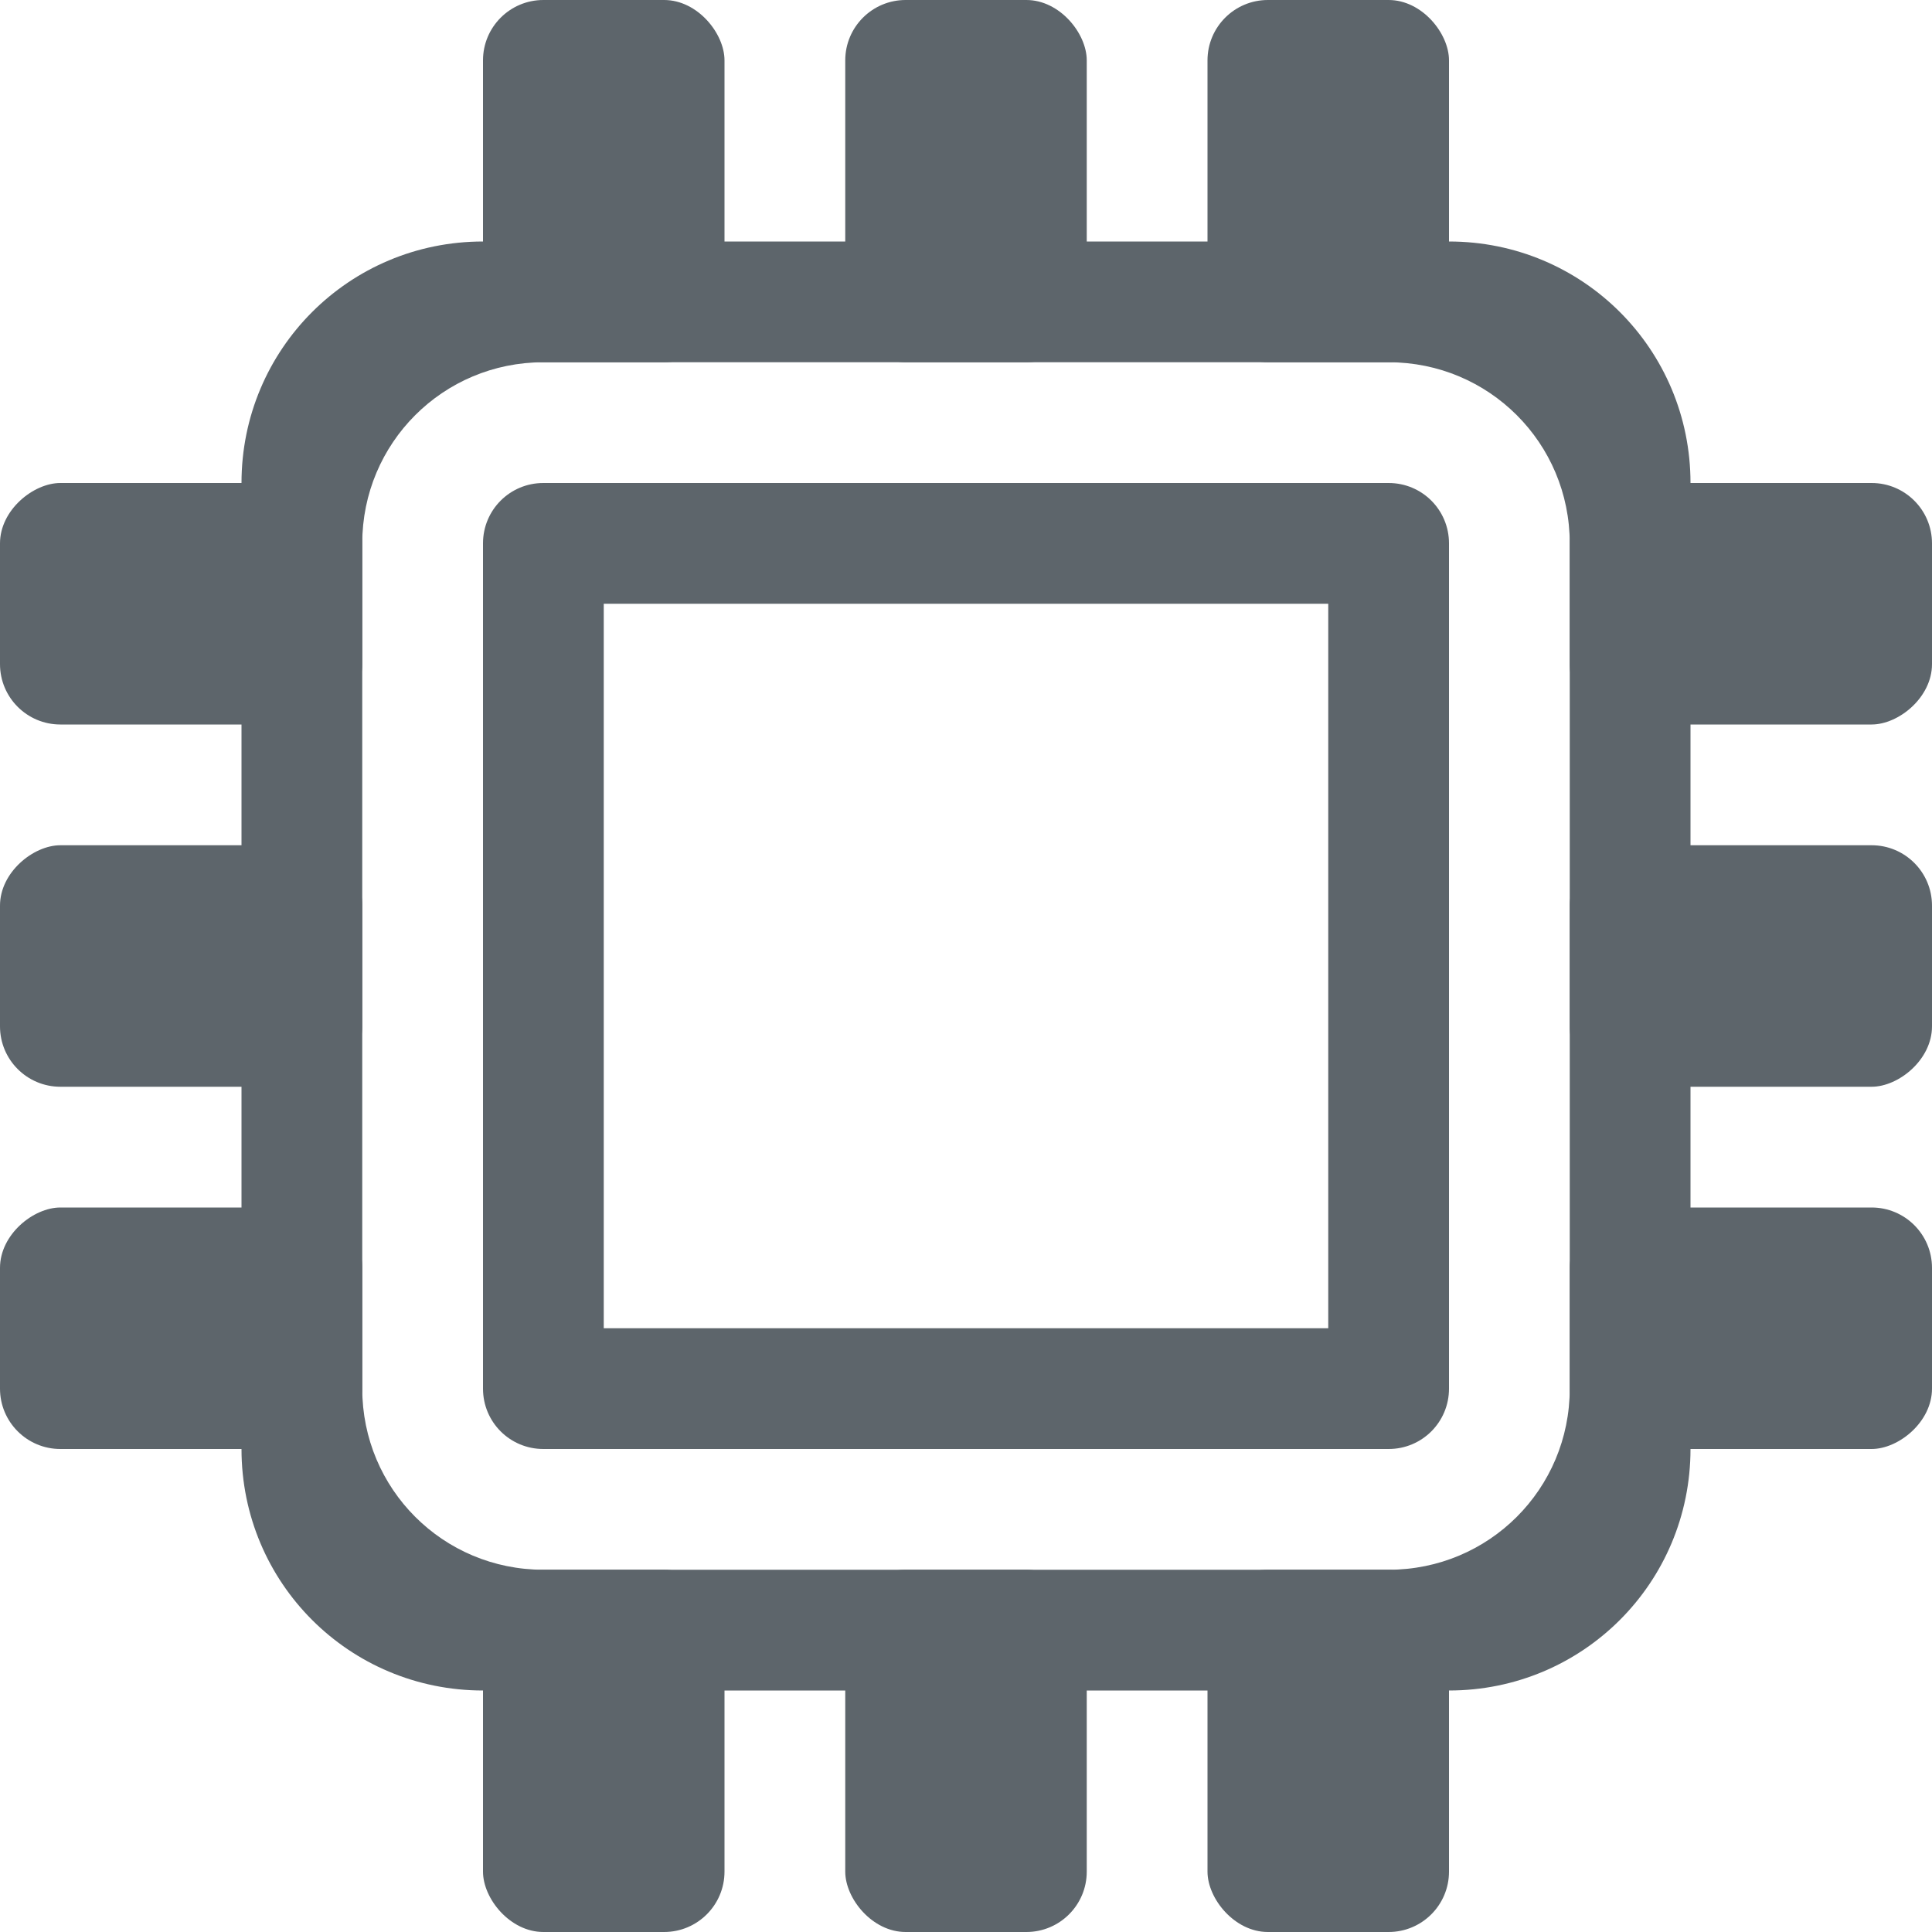
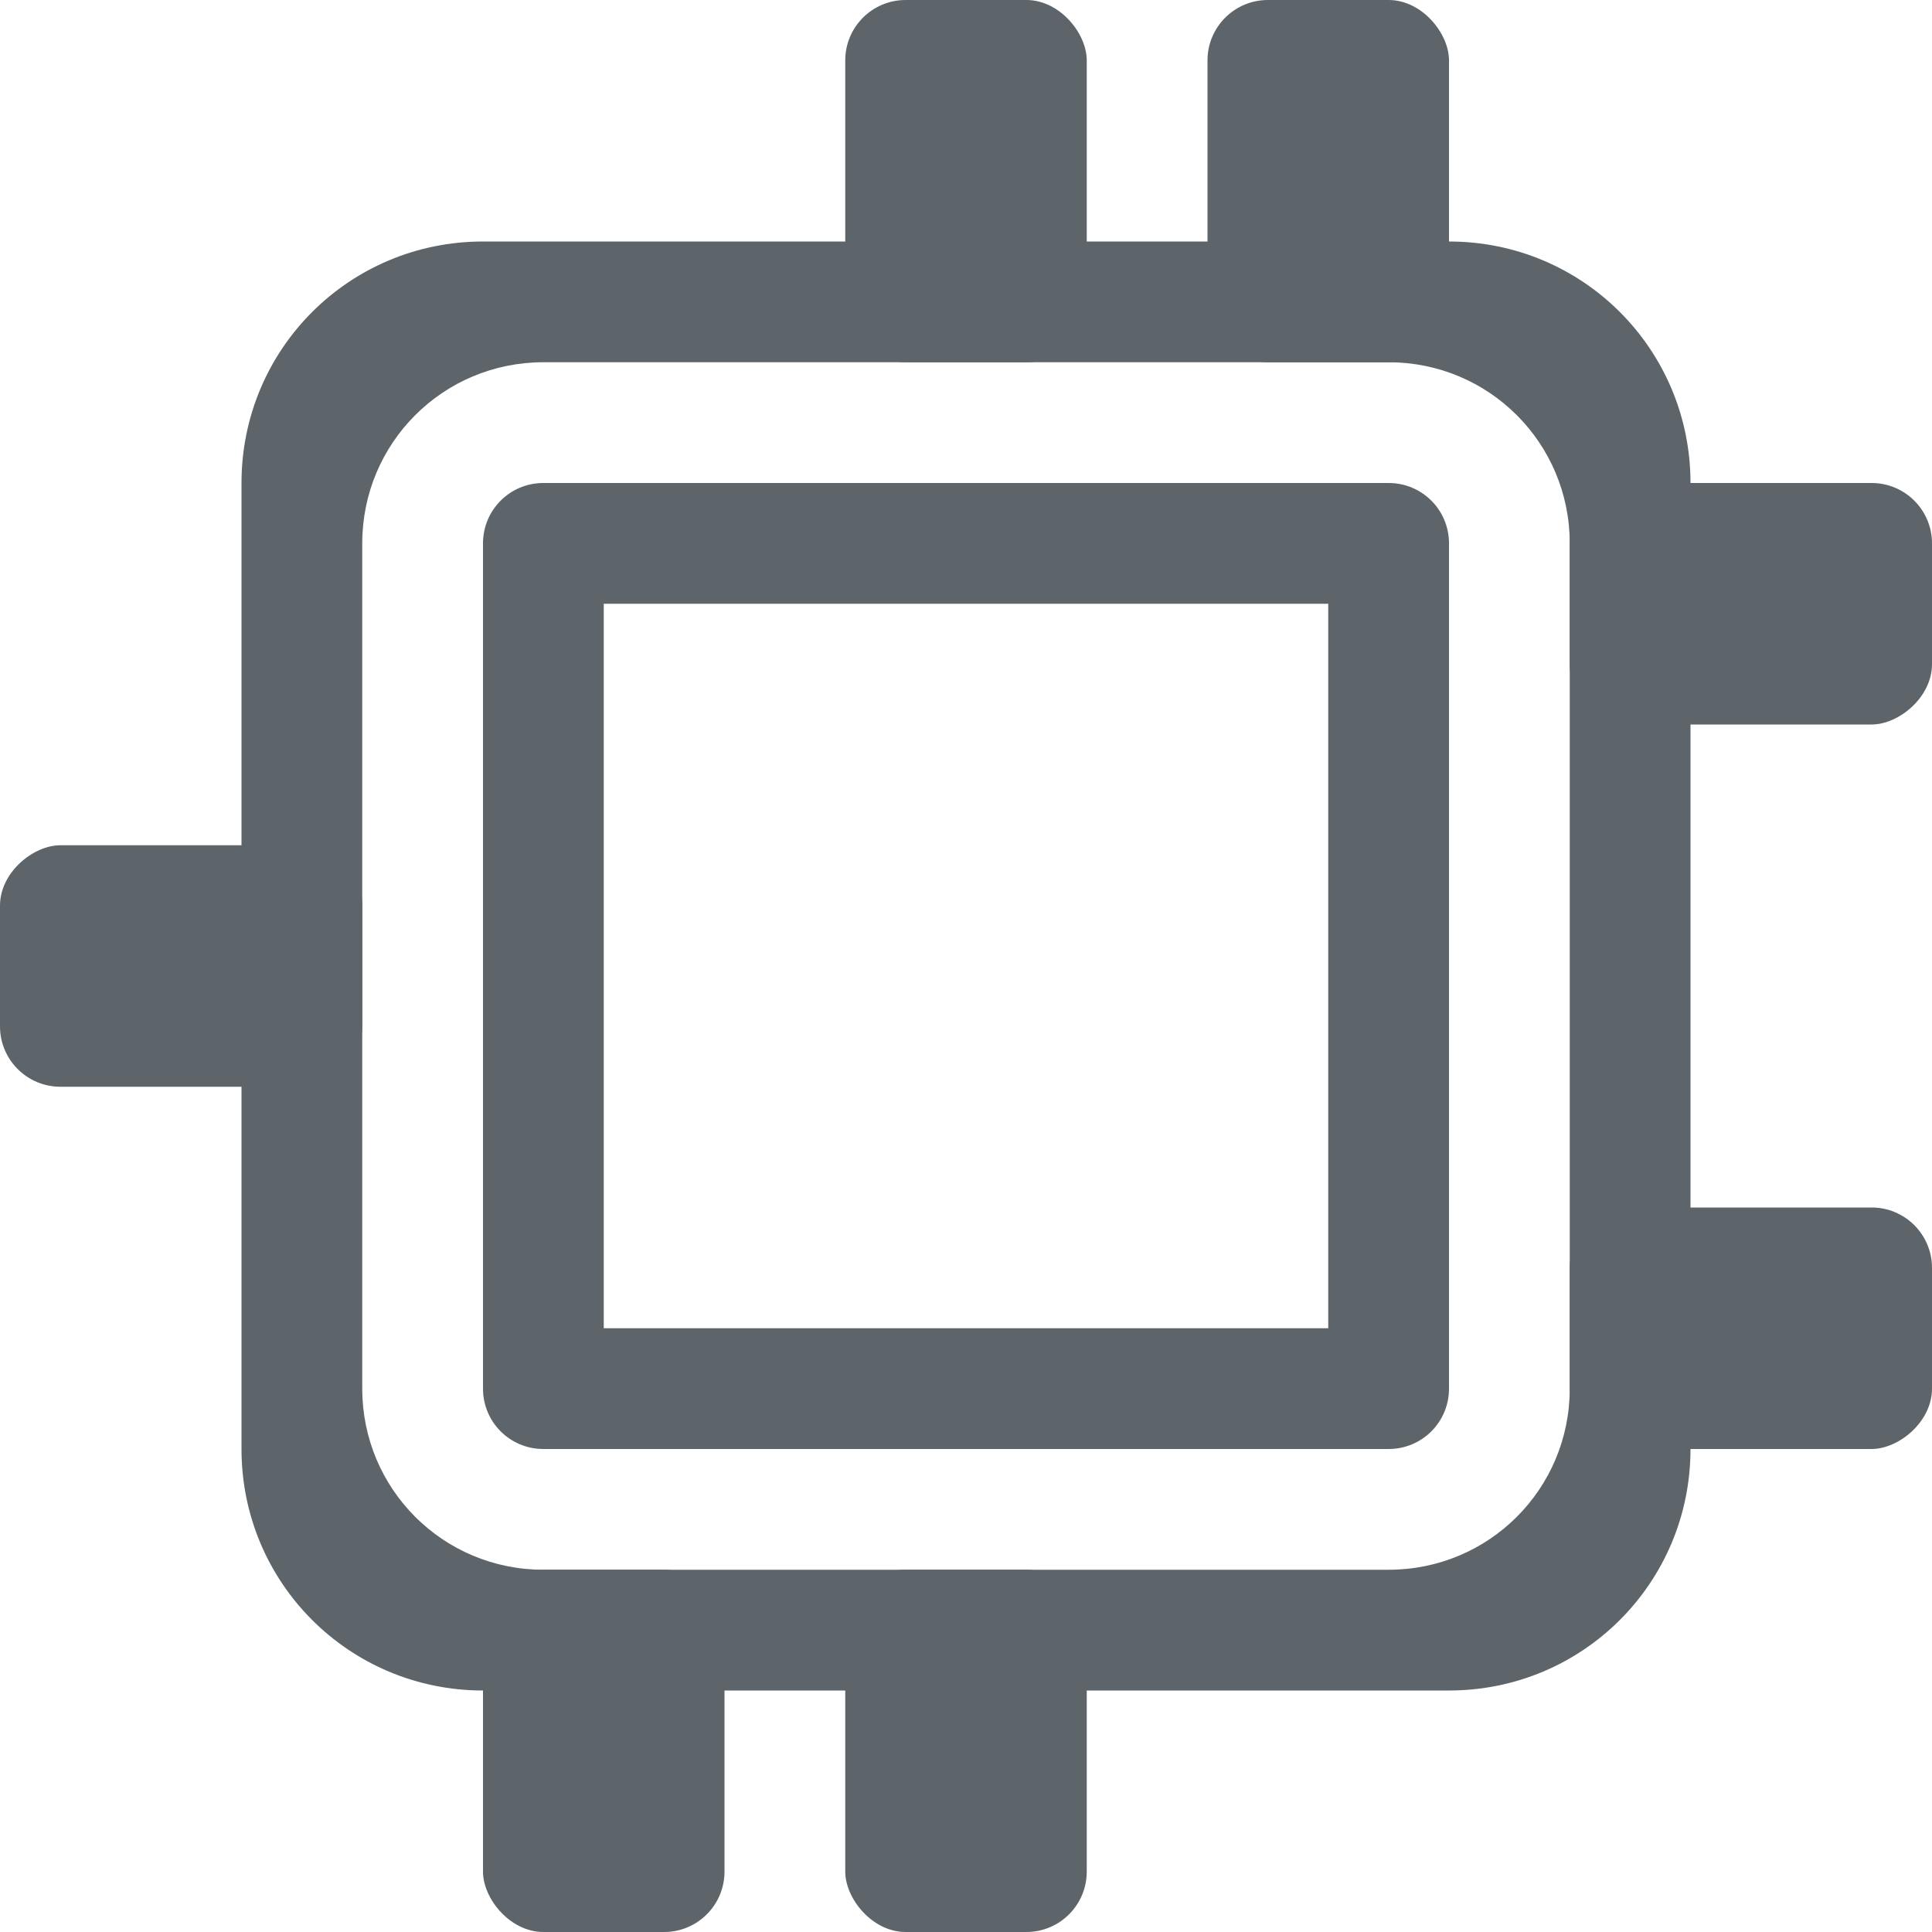
<svg xmlns="http://www.w3.org/2000/svg" height="16" width="16">
  <path d="M4.5 4c-.277 0-.5.223-.5.5v7c0 .277.223.5.5.5h7c.277 0 .5-.223.5-.5v-7c0-.277-.223-.5-.5-.5zM5 5h6v6H5z" fill="#5d656b" />
-   <rect width="2" height="3" x="4" rx=".5" ry=".5" fill="#5d656b" />
  <rect width="2" height="3" x="7" rx=".5" ry=".5" fill="#5d656b" />
  <rect width="2" height="3" x="10" rx=".5" ry=".5" fill="#5d656b" />
  <rect width="2" height="3" x="4" y="13" rx=".5" ry=".5" fill="#5d656b" />
  <rect width="2" height="3" x="7" y="13" rx=".5" ry=".5" fill="#5d656b" />
-   <rect width="2" height="3" x="10" y="13" rx=".5" ry=".5" fill="#5d656b" />
  <rect width="2" height="3" x="-6" y="13" rx=".5" ry=".5" transform="rotate(-90)" fill="#5d656b" />
-   <rect width="2" height="3" x="-9" y="13" rx=".5" ry=".5" transform="rotate(-90)" fill="#5d656b" />
  <rect width="2" height="3" x="-12" y="13" rx=".5" ry=".5" transform="rotate(-90)" fill="#5d656b" />
-   <rect width="2" height="3" x="-6" rx=".5" ry=".5" transform="rotate(-90)" fill="#5d656b" />
  <rect width="2" height="3" x="-9" rx=".5" ry=".5" transform="rotate(-90)" fill="#5d656b" />
-   <rect width="2" height="3" x="-12" rx=".5" ry=".5" transform="rotate(-90)" fill="#5d656b" />
  <path d="M4 2c-1.108 0-2 .892-2 2v8c0 1.108.892 2 2 2h8c1.108 0 2-.892 2-2V4c0-1.108-.892-2-2-2zm.5 1h7c.831 0 1.5.669 1.5 1.5v7c0 .831-.669 1.5-1.5 1.5h-7c-.831 0-1.5-.669-1.5-1.5v-7C3 3.669 3.669 3 4.5 3z" fill="#5d656b" />
</svg>